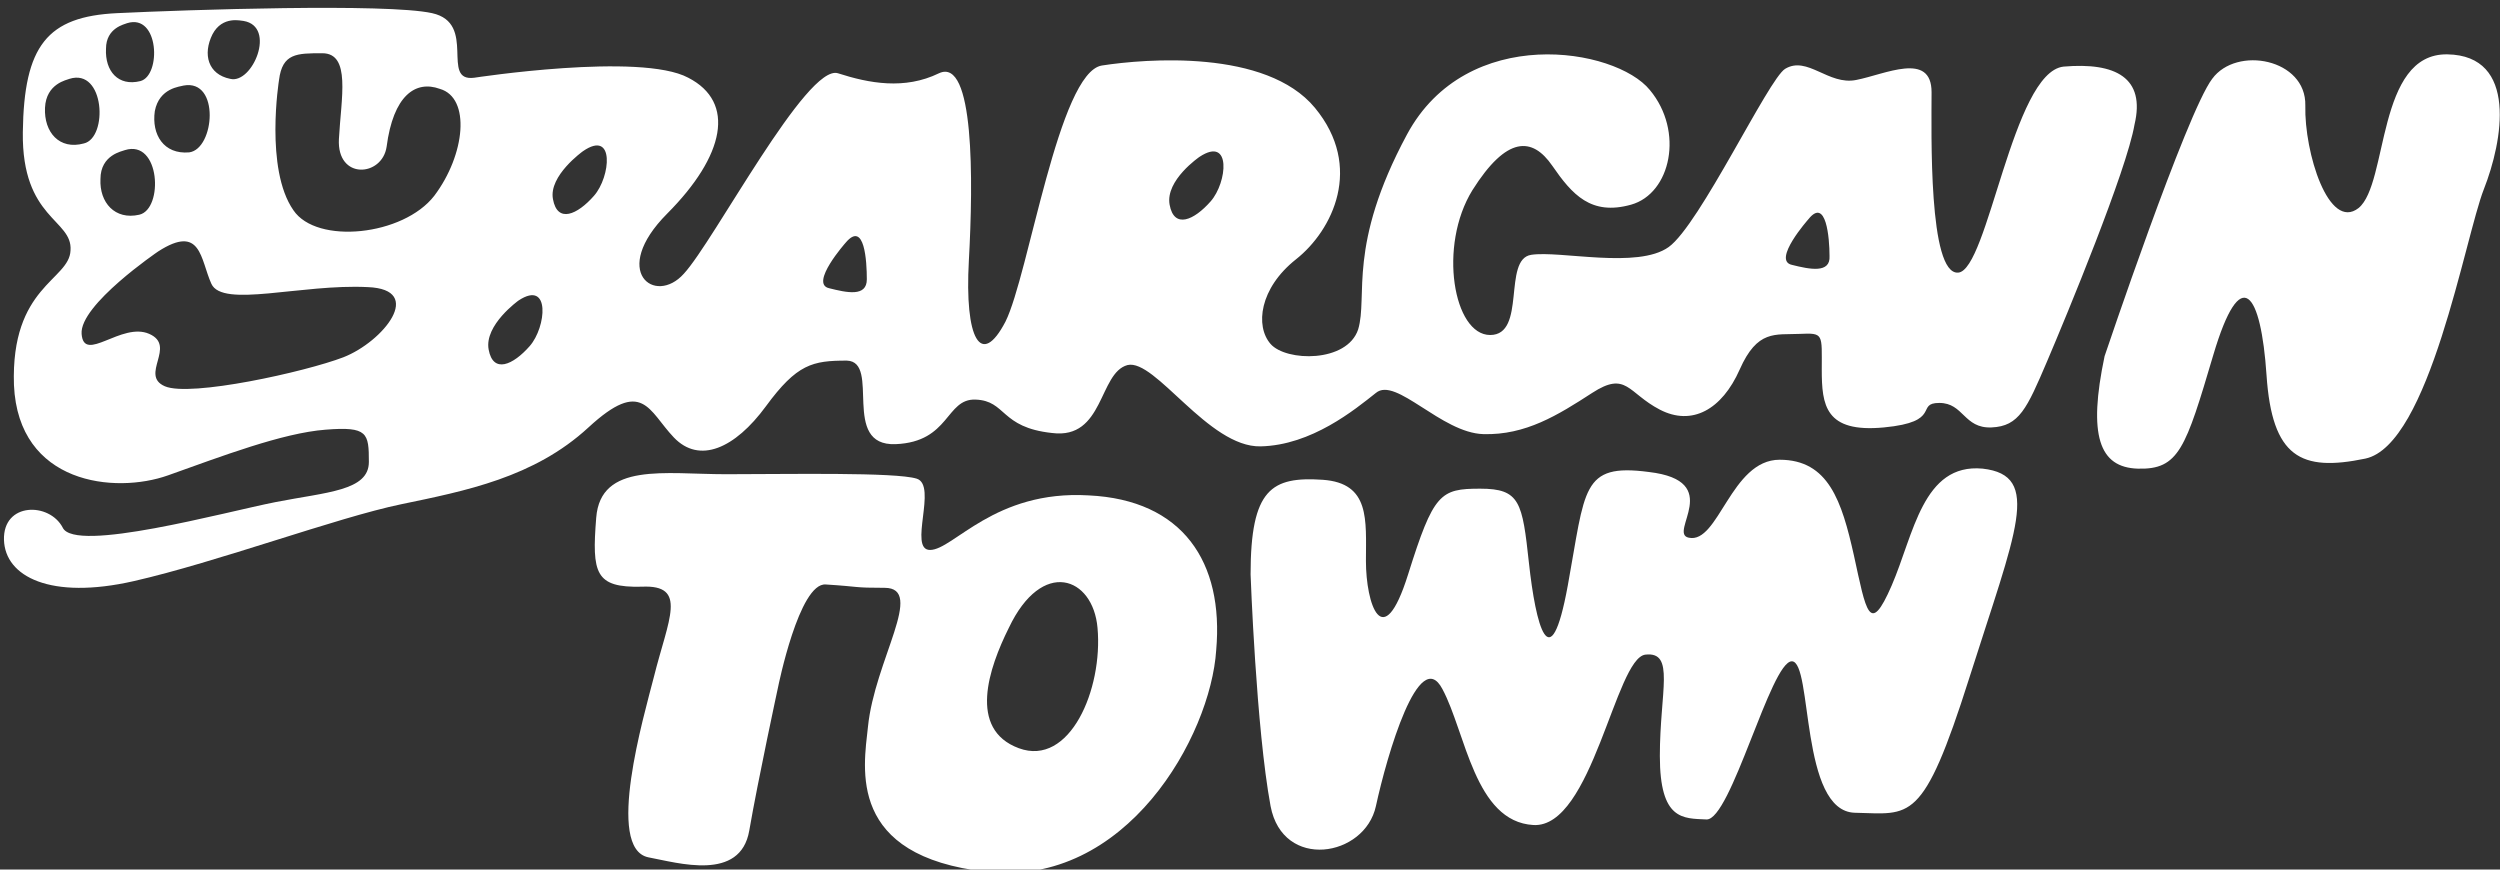
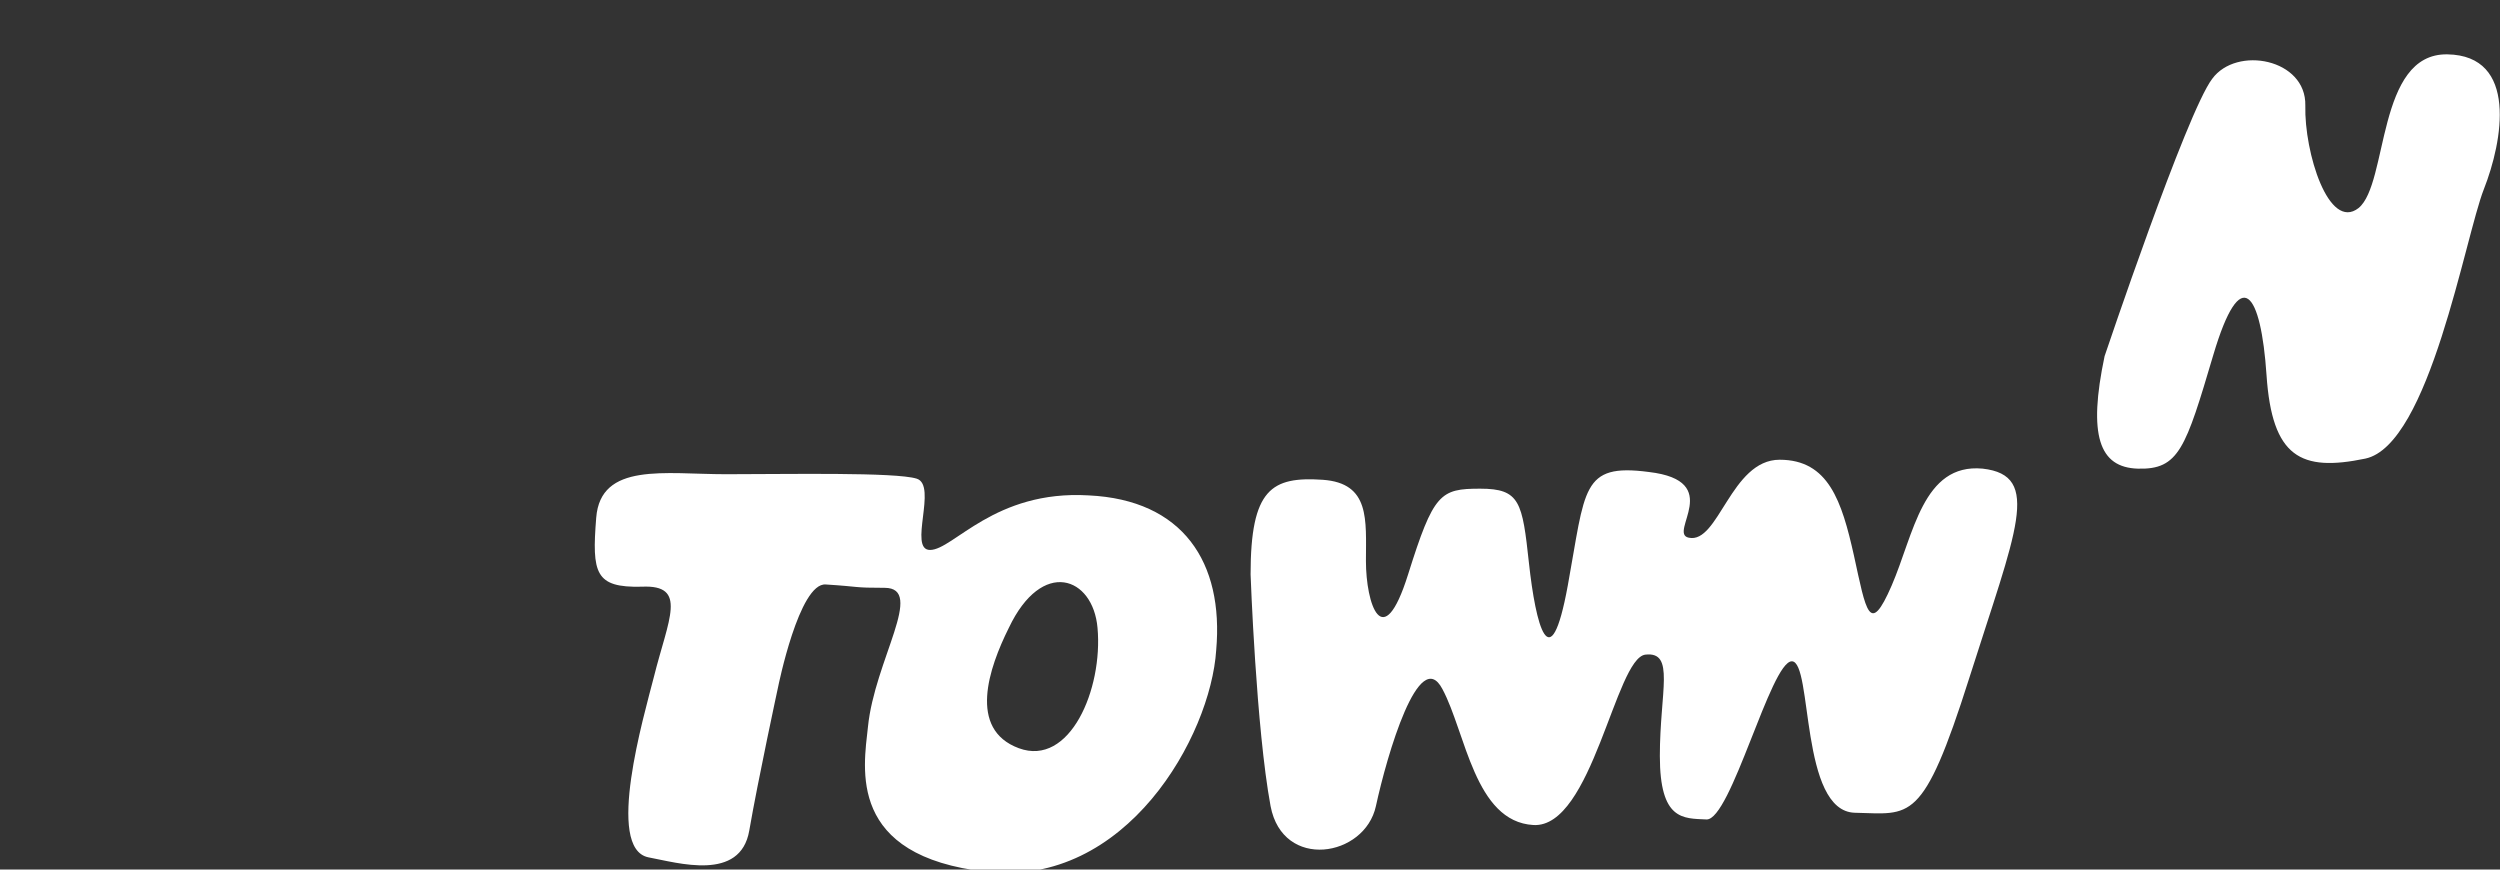
<svg xmlns="http://www.w3.org/2000/svg" width="115" height="40" viewBox="0 0 115 40" fill="none">
  <rect x="0" y="0" width="115" height="40" fill="#333333" stroke="none" />
-   <path d="M94.923 3.064C92.576 3.32 91.454 12.439 90.076 12.541C88.699 12.644 88.852 6.086 88.852 4.242C88.852 2.347 86.709 3.422 85.382 3.679C84.107 3.935 83.138 2.552 82.117 3.166C81.352 3.627 78.189 10.338 76.76 11.363C75.332 12.388 71.761 11.517 70.434 11.722C69.108 11.927 70.23 15.41 68.547 15.41C66.863 15.41 66.149 11.312 67.73 8.75C69.312 6.24 70.485 6.291 71.404 7.623C72.322 8.955 73.189 9.929 75.026 9.416C76.863 8.904 77.475 6.035 75.893 4.14C74.312 2.193 67.475 1.066 64.72 6.189C61.965 11.312 62.935 13.617 62.475 15.154C61.965 16.691 59.159 16.64 58.445 15.82C57.731 15 57.935 13.258 59.618 11.927C61.302 10.595 62.731 7.675 60.486 4.959C58.241 2.244 52.68 2.705 50.69 3.013C48.701 3.32 47.323 12.644 46.252 14.795C45.129 16.947 44.364 15.615 44.568 11.978C44.772 8.289 44.823 2.603 43.191 3.371C41.609 4.14 39.977 3.832 38.548 3.371C37.12 2.91 32.834 11.107 31.456 12.592C30.13 14.078 28.038 12.49 30.691 9.826C33.344 7.162 33.854 4.703 31.661 3.576C29.467 2.398 21.814 3.576 21.814 3.576C20.233 3.781 21.967 1.066 19.875 0.605C17.784 0.144 8.601 0.451 5.386 0.605C2.172 0.759 1.101 2.091 1.05 6.086C0.999 10.082 3.346 10.082 3.244 11.517C3.193 12.9 0.489 13.156 0.642 17.715C0.846 22.275 5.284 22.736 7.733 21.865C10.182 20.994 12.988 19.918 14.978 19.765C16.916 19.611 16.968 19.918 16.968 21.25C16.968 22.582 15.029 22.634 12.682 23.095C10.335 23.556 3.448 25.451 2.886 24.273C2.274 23.095 0.132 23.095 0.183 24.836C0.234 26.527 2.325 27.603 6.152 26.732C9.978 25.861 15.488 23.812 18.447 23.197C21.406 22.582 24.569 21.968 27.069 19.662C29.569 17.357 29.824 18.894 30.997 20.123C32.171 21.353 33.803 20.636 35.232 18.689C36.66 16.742 37.375 16.588 38.956 16.588C40.538 16.64 38.65 20.533 41.201 20.431C43.701 20.328 43.497 18.33 44.874 18.381C46.303 18.433 45.997 19.662 48.395 19.918C50.792 20.226 50.537 17.152 51.864 16.793C53.139 16.486 55.588 20.584 57.986 20.533C60.333 20.482 62.322 18.843 63.292 18.074C64.21 17.306 66.302 19.918 68.24 19.97C70.179 20.021 71.659 19.099 73.24 18.074C74.822 17.049 74.873 18.074 76.352 18.843C77.832 19.611 79.209 18.843 80.026 16.998C80.842 15.154 81.658 15.41 82.781 15.359C83.903 15.308 83.801 15.359 83.801 16.998C83.801 18.638 83.954 19.918 86.658 19.662C89.362 19.406 88.087 18.535 89.209 18.535C90.331 18.535 90.331 19.713 91.607 19.662C92.882 19.611 93.239 18.791 94.158 16.64C95.076 14.488 97.831 7.828 98.188 5.728C98.698 3.576 97.321 2.859 94.923 3.064ZM9.774 1.578C10.233 0.707 11.1 0.963 11.202 0.963C12.733 1.22 11.611 3.884 10.59 3.627C9.57 3.422 9.315 2.5 9.774 1.578ZM7.121 5.113C7.325 4.037 8.294 3.986 8.447 3.935C10.131 3.627 9.876 6.855 8.703 7.009C7.529 7.111 6.968 6.189 7.121 5.113ZM5.846 1.066C7.325 0.605 7.427 3.474 6.458 3.73C5.437 3.986 4.825 3.269 4.876 2.244C4.876 1.271 5.743 1.117 5.846 1.066ZM5.744 6.906C7.376 6.394 7.529 9.621 6.407 9.877C5.284 10.133 4.57 9.314 4.621 8.238C4.621 7.111 5.641 6.957 5.744 6.906ZM2.07 4.959C2.121 3.832 3.091 3.679 3.193 3.627C4.825 3.115 4.978 6.343 3.856 6.599C2.733 6.906 2.019 6.086 2.07 4.959ZM15.794 16.435C14.059 17.101 8.754 18.279 7.58 17.767C6.407 17.254 8.141 15.922 6.866 15.359C5.59 14.795 3.856 16.742 3.754 15.359C3.652 14.027 7.274 11.568 7.274 11.568C9.264 10.287 9.213 11.927 9.723 13.054C10.233 14.181 13.855 13.054 16.916 13.207C19.569 13.31 17.631 15.717 15.794 16.435ZM19.977 9.006C18.549 10.851 14.57 11.261 13.498 9.672C12.172 7.777 12.835 3.679 12.835 3.679C12.988 2.449 13.651 2.449 14.825 2.449C16.151 2.449 15.692 4.498 15.59 6.394C15.488 8.289 17.58 8.136 17.784 6.752C18.09 4.396 19.11 3.679 20.233 4.088C21.661 4.498 21.406 7.111 19.977 9.006ZM24.365 15.922C23.6 16.793 22.681 17.203 22.477 16.076C22.273 14.949 23.855 13.822 23.855 13.822C25.334 12.849 25.13 15.052 24.365 15.922ZM27.324 9.006C26.559 9.877 25.64 10.287 25.436 9.16C25.232 8.084 26.814 6.957 26.814 6.957C28.293 5.933 28.089 8.136 27.324 9.006ZM38.14 13.258C37.222 13.054 38.905 11.158 38.905 11.158C39.773 10.133 39.874 12.029 39.874 12.849C39.874 13.668 38.956 13.463 38.14 13.258ZM55.69 9.263C54.925 10.133 54.007 10.543 53.802 9.416C53.598 8.289 55.18 7.213 55.18 7.213C56.659 6.24 56.455 8.392 55.69 9.263ZM82.424 12.183C81.505 11.978 83.189 10.082 83.189 10.082C84.005 9.058 84.158 10.953 84.158 11.773C84.209 12.592 83.24 12.388 82.424 12.183Z" fill="white" />
  <path d="M96.811 16.384C96.811 16.384 100.586 5.164 101.76 3.627C102.882 2.09 106.096 2.705 106.045 4.857C105.994 7.009 107.117 10.646 108.494 9.57C109.872 8.443 109.311 2.449 112.576 2.5C115.841 2.552 115.127 6.496 114.259 8.699C113.392 10.902 111.759 20.482 108.8 21.097C105.841 21.711 104.515 21.045 104.26 17.254C104.005 13.463 103.086 12.029 101.811 16.332C100.535 20.636 100.229 21.609 98.342 21.558C96.556 21.506 96.046 20.021 96.811 16.384Z" fill="white" />
  <path d="M50.078 22.788C45.741 22.532 43.854 25.298 42.782 25.298C41.762 25.298 43.139 22.327 42.17 22.019C41.201 21.712 36.201 21.814 33.395 21.814C30.589 21.814 27.63 21.251 27.426 23.812C27.222 26.374 27.375 27.04 29.518 26.988C31.66 26.886 30.742 28.474 30.079 31.138C29.62 32.931 27.834 39.027 29.824 39.437C31.201 39.693 34.058 40.564 34.466 38.208C34.874 35.851 35.793 31.599 35.793 31.599C35.793 31.599 36.762 26.784 37.987 26.886C39.619 26.988 39.211 27.04 40.691 27.04C42.578 27.04 40.231 30.37 39.925 33.443C39.721 35.339 38.956 39.386 45.384 40.103C51.812 40.821 55.69 33.853 55.945 29.909C56.302 25.861 54.414 22.993 50.078 22.788ZM46.864 34.417C44.517 33.546 45.486 30.728 46.405 28.884C47.935 25.657 50.282 26.527 50.486 28.884C50.741 31.702 49.211 35.288 46.864 34.417Z" fill="white" />
  <path d="M57.527 26.424C57.527 26.424 57.782 33.494 58.446 37.08C59.007 40.051 62.782 39.436 63.292 37.08C63.803 34.723 65.282 29.652 66.353 31.701C67.425 33.699 67.833 37.797 70.537 37.951C73.241 38.104 74.312 30.266 75.69 30.113C77.067 29.959 76.353 31.803 76.353 34.775C76.353 37.746 77.424 37.643 78.496 37.695C79.618 37.746 81.455 30.42 82.424 30.42C83.393 30.42 82.781 37.336 85.332 37.387C87.883 37.438 88.444 37.951 90.587 31.188C92.73 24.426 93.954 21.865 91.199 21.557C88.444 21.301 88.036 24.58 87.016 26.936C85.995 29.293 85.842 28.115 85.281 25.553C84.72 23.043 84.108 21.148 81.863 21.148C79.618 21.148 79.057 25.041 77.679 24.733C76.71 24.529 79.363 22.121 75.843 21.711C72.731 21.301 72.935 22.479 72.118 26.936C71.302 31.393 70.639 28.729 70.333 25.912C70.027 23.094 69.925 22.479 68.088 22.479C66.251 22.479 65.945 22.684 64.772 26.424C63.598 30.164 62.833 27.756 62.833 25.809C62.833 23.914 63.037 22.223 60.843 22.07C58.497 21.916 57.527 22.479 57.527 26.424Z" fill="white" />
</svg>